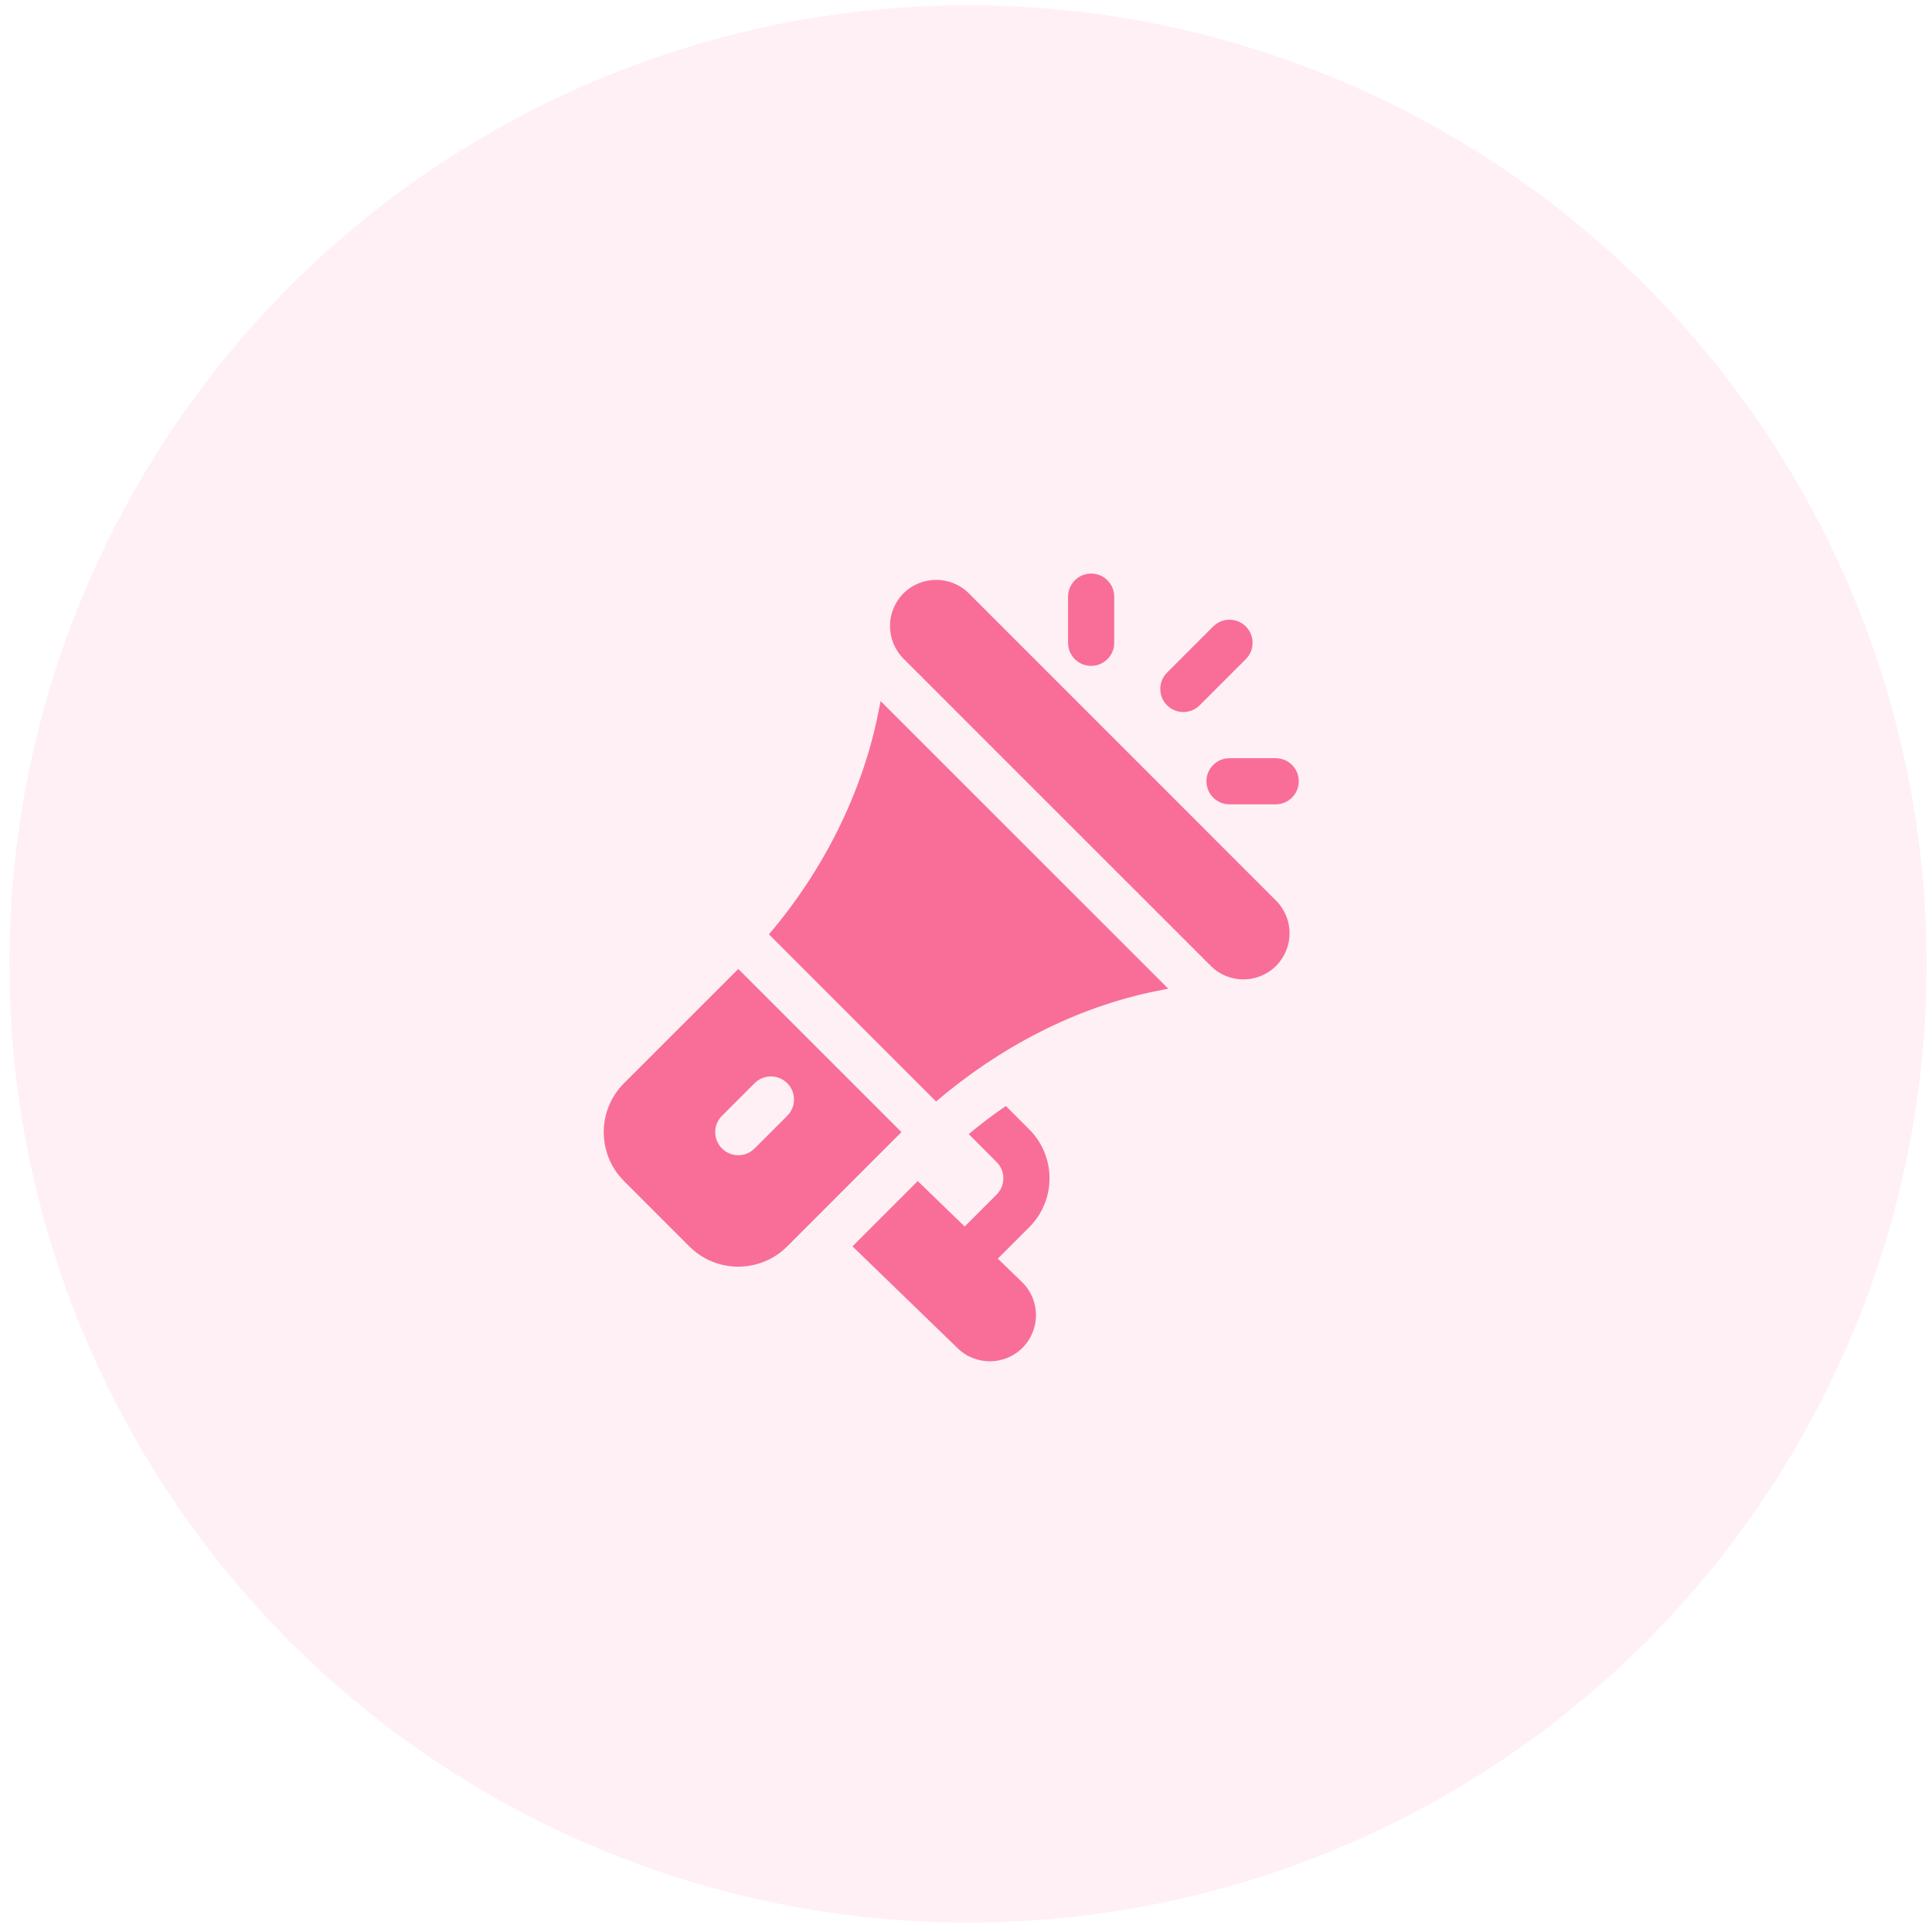
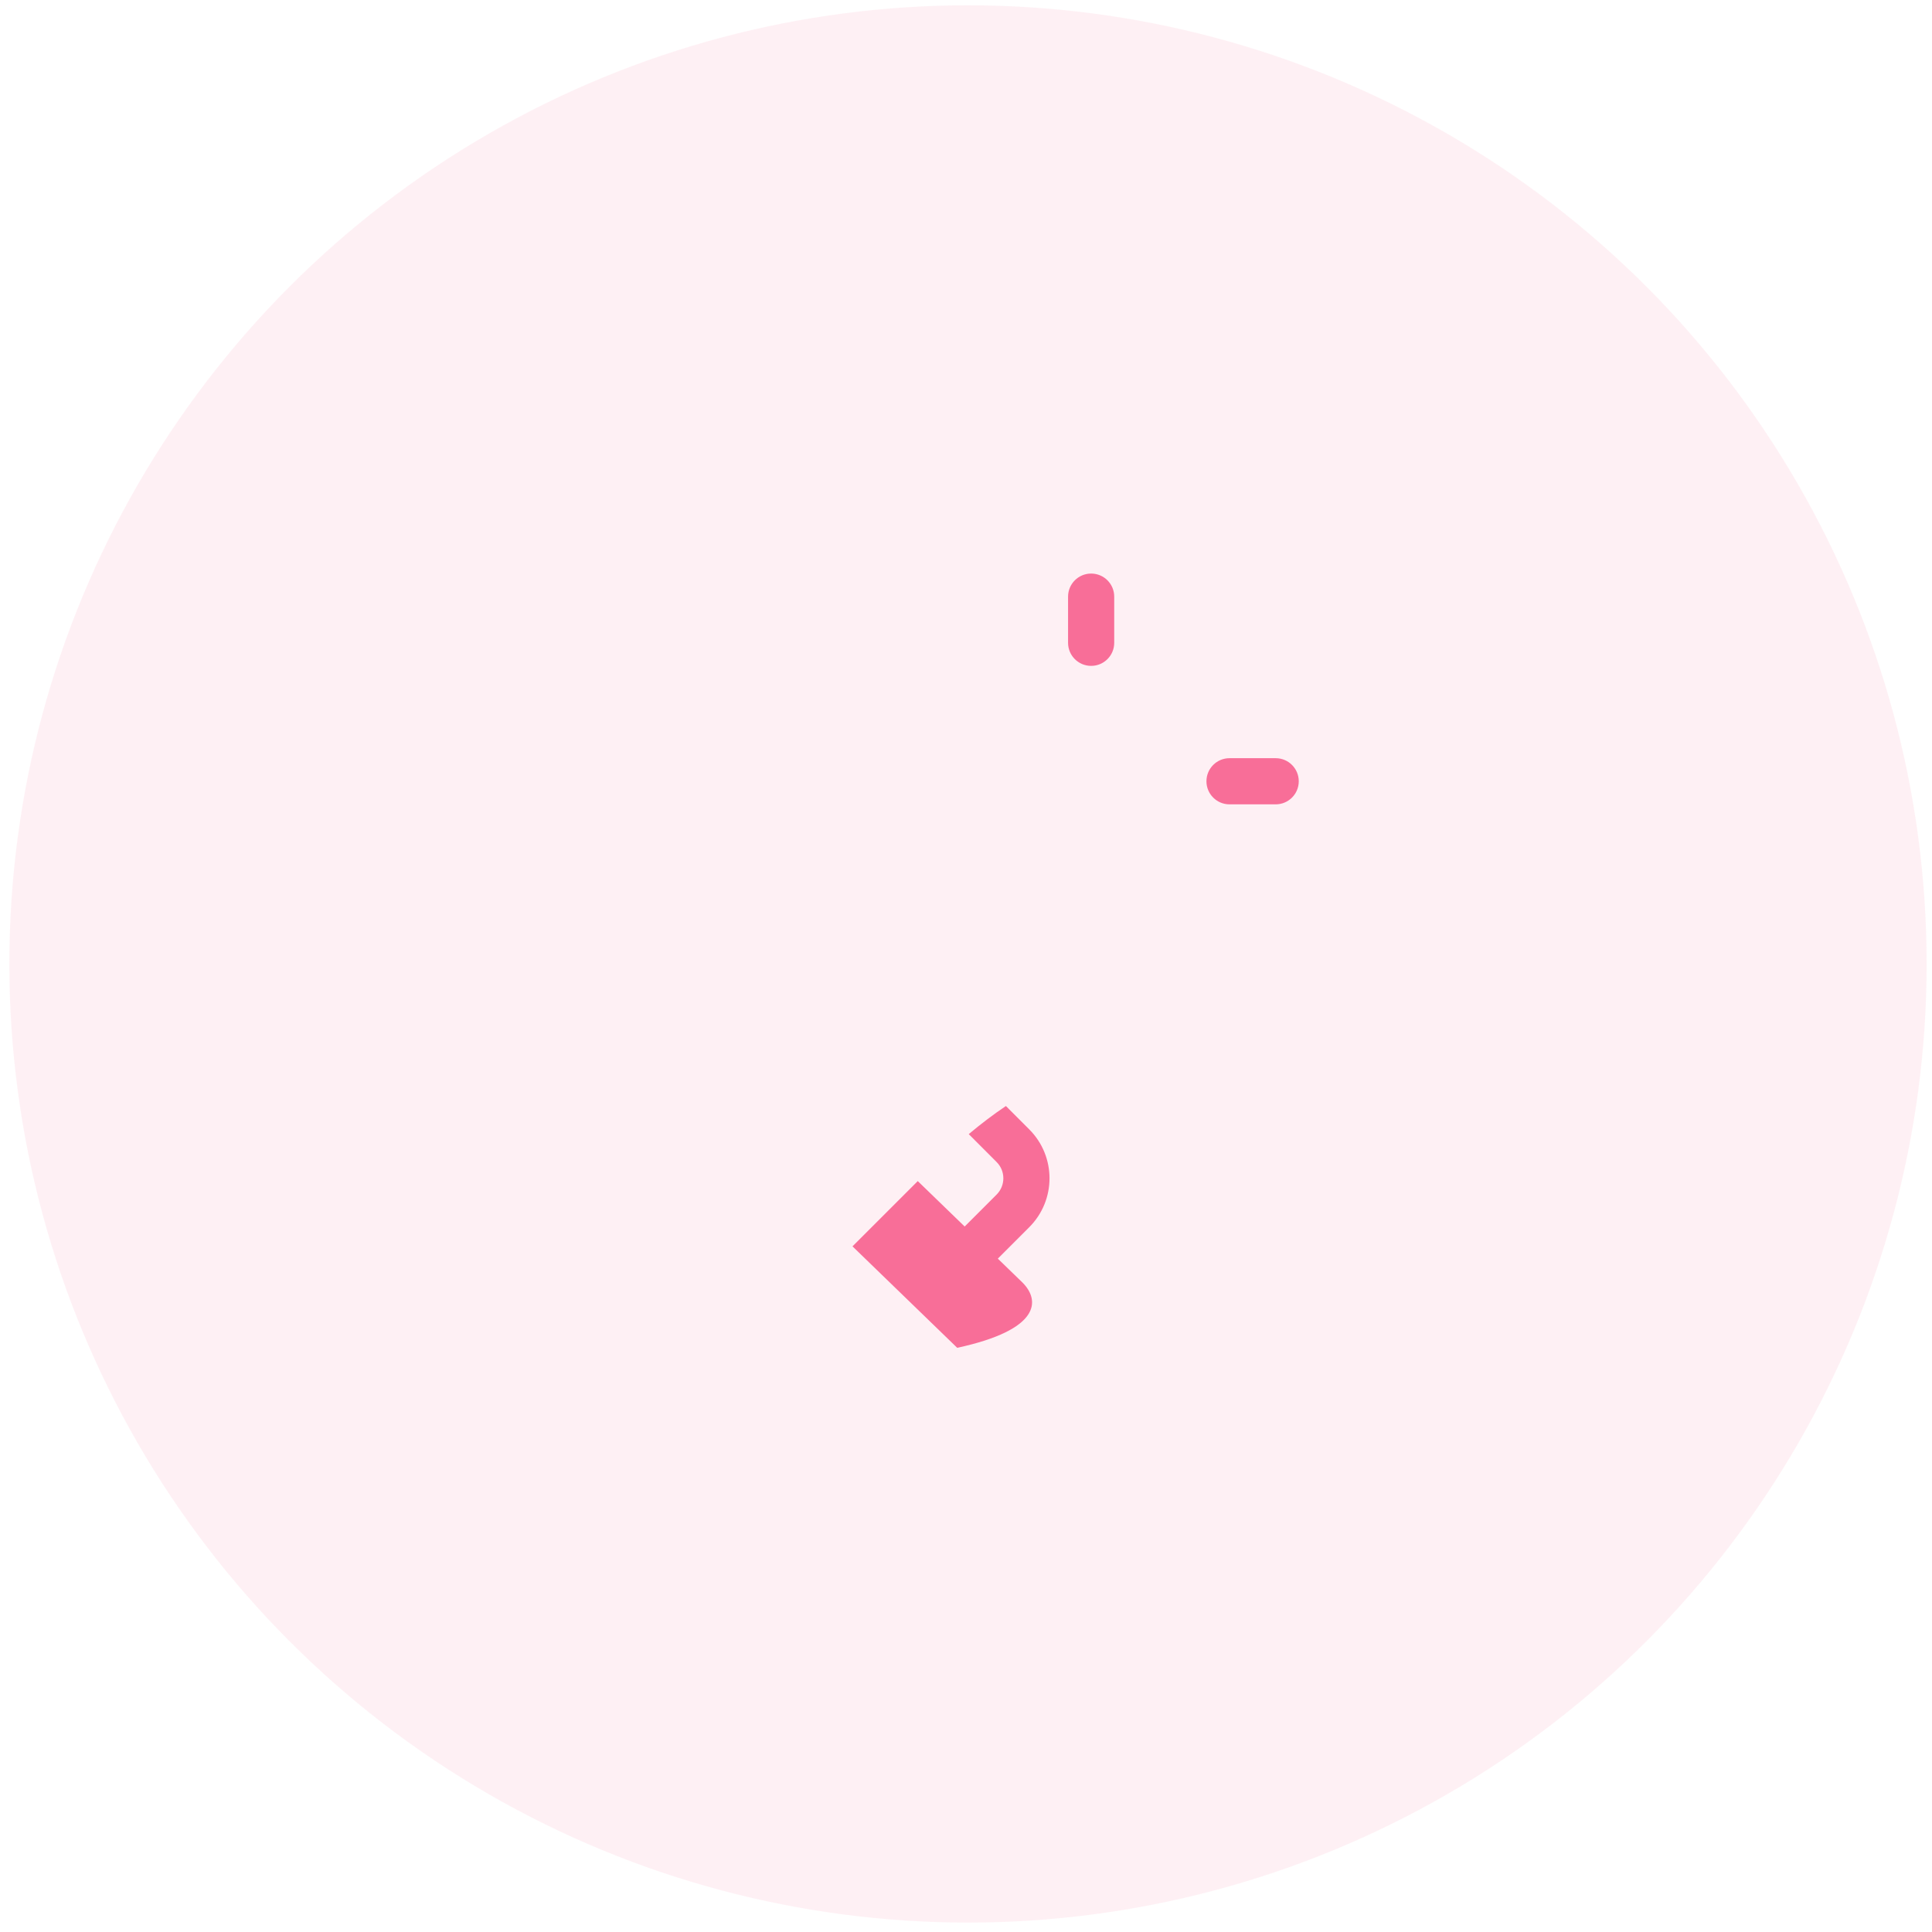
<svg xmlns="http://www.w3.org/2000/svg" width="64" height="64" viewBox="0 0 64 64" fill="none">
  <circle cx="32.066" cy="31.932" r="31.756" fill="#FEE2EA" fill-opacity="0.5" />
-   <path d="M42.27 29.834L32.093 19.655C31.493 19.057 30.522 19.064 29.929 19.655C29.334 20.252 29.334 21.222 29.929 21.818L40.108 31.996C40.704 32.593 41.674 32.593 42.27 31.996C42.868 31.398 42.868 30.432 42.27 29.834Z" fill="#F86E98" />
-   <path d="M29.172 23.225L29.095 23.609C28.556 26.308 27.244 28.873 25.471 30.951L31.008 36.488C33.086 34.715 35.615 33.368 38.314 32.828L38.699 32.751L29.172 23.225Z" fill="#F86E98" />
-   <path d="M24.456 32.098L20.672 35.882C19.778 36.776 19.774 38.227 20.672 39.125L22.834 41.288C23.728 42.182 25.18 42.185 26.078 41.288L29.862 37.503L24.456 32.098ZM24.997 38.044C24.698 38.343 24.215 38.343 23.916 38.044C23.617 37.746 23.617 37.262 23.916 36.963L24.997 35.882C25.296 35.584 25.779 35.584 26.078 35.882C26.377 36.181 26.377 36.665 26.078 36.963L24.997 38.044Z" fill="#F86E98" />
-   <path d="M33.054 41.694L34.094 40.654C34.992 39.756 34.989 38.305 34.094 37.411L33.322 36.638C32.895 36.925 32.487 37.237 32.091 37.569L33.013 38.493C33.311 38.789 33.313 39.272 33.013 39.573L31.956 40.63L30.402 39.125L28.24 41.287L31.709 44.648C32.301 45.242 33.273 45.245 33.87 44.648C34.467 44.051 34.467 43.081 33.87 42.485L33.054 41.694Z" fill="#F86E98" />
+   <path d="M33.054 41.694L34.094 40.654C34.992 39.756 34.989 38.305 34.094 37.411L33.322 36.638C32.895 36.925 32.487 37.237 32.091 37.569L33.013 38.493C33.311 38.789 33.313 39.272 33.013 39.573L31.956 40.63L30.402 39.125L28.24 41.287L31.709 44.648C34.467 44.051 34.467 43.081 33.87 42.485L33.054 41.694Z" fill="#F86E98" />
  <path d="M36.145 19C35.723 19 35.381 19.342 35.381 19.765V21.294C35.381 21.716 35.723 22.058 36.145 22.058C36.568 22.058 36.91 21.716 36.91 21.294V19.765C36.91 19.342 36.568 19 36.145 19Z" fill="#F86E98" />
  <path d="M42.258 25.116H40.729C40.307 25.116 39.965 25.458 39.965 25.881C39.965 26.303 40.307 26.645 40.729 26.645H42.258C42.681 26.645 43.023 26.303 43.023 25.881C43.023 25.458 42.681 25.116 42.258 25.116Z" fill="#F86E98" />
-   <path d="M41.27 20.753C40.971 20.454 40.487 20.454 40.188 20.753L38.66 22.282C38.361 22.581 38.361 23.064 38.66 23.363C38.958 23.662 39.442 23.662 39.741 23.363L41.27 21.834C41.568 21.535 41.568 21.052 41.27 20.753Z" fill="#F86E98" />
</svg>